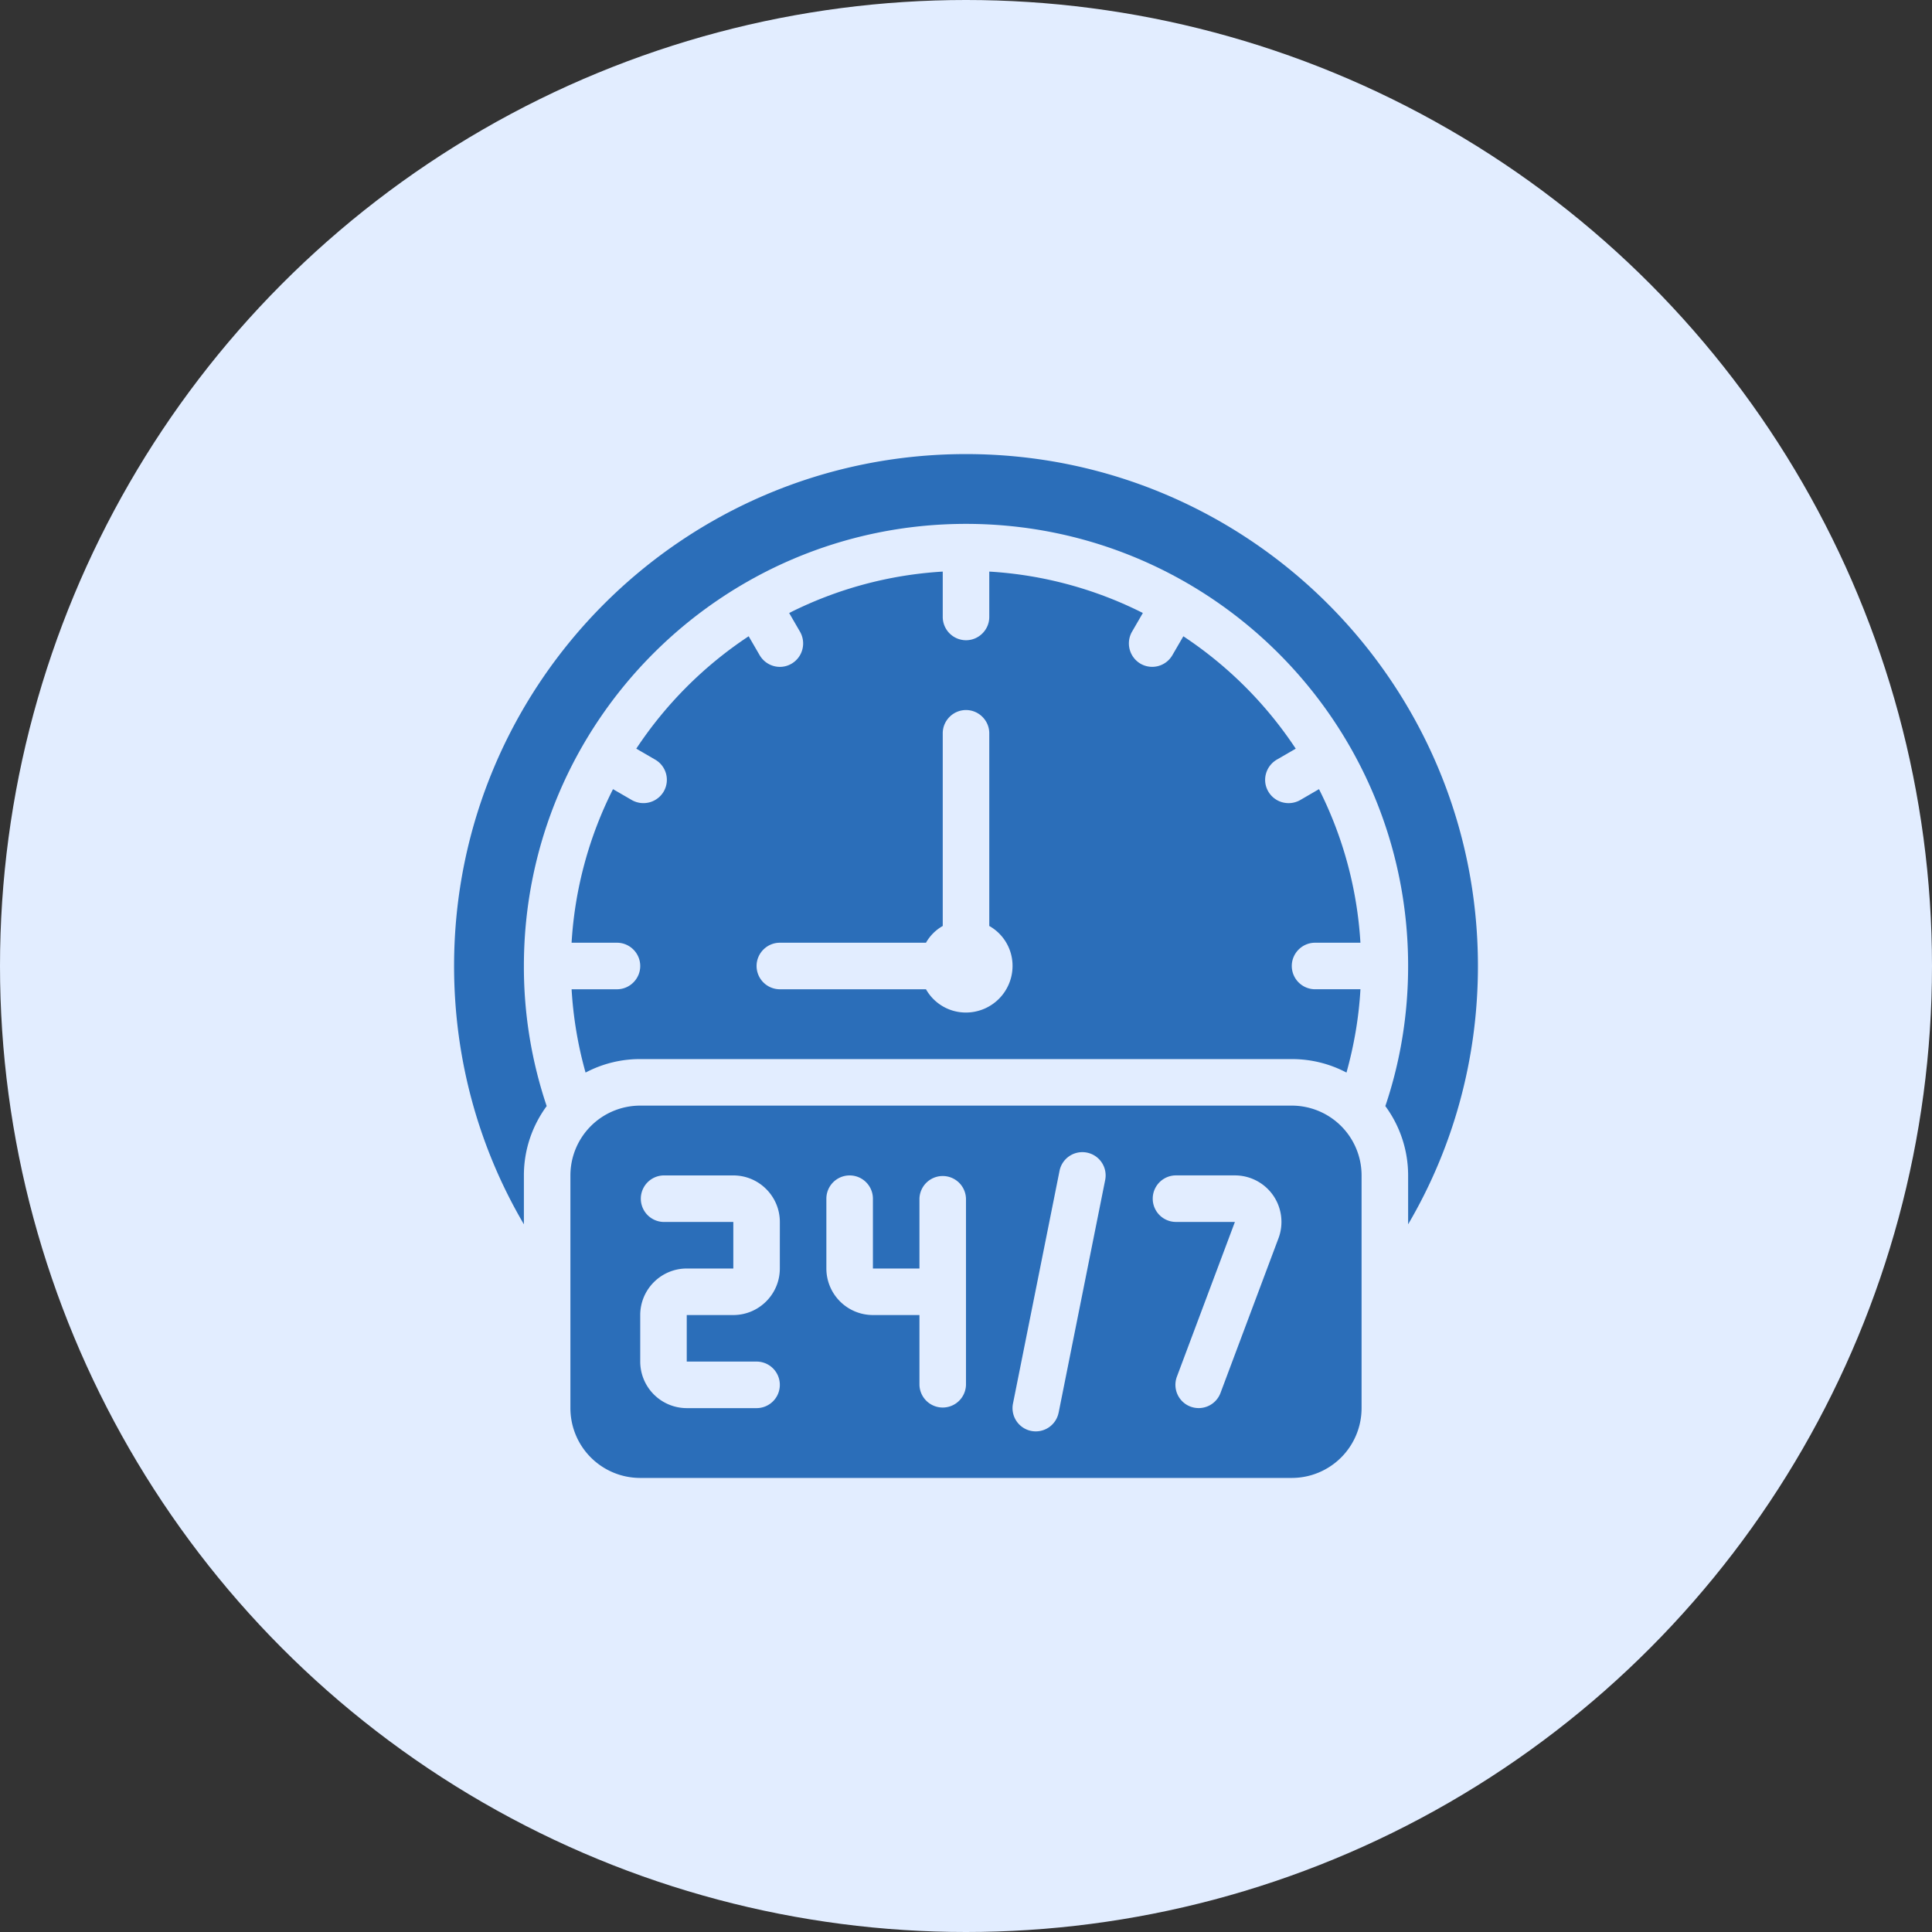
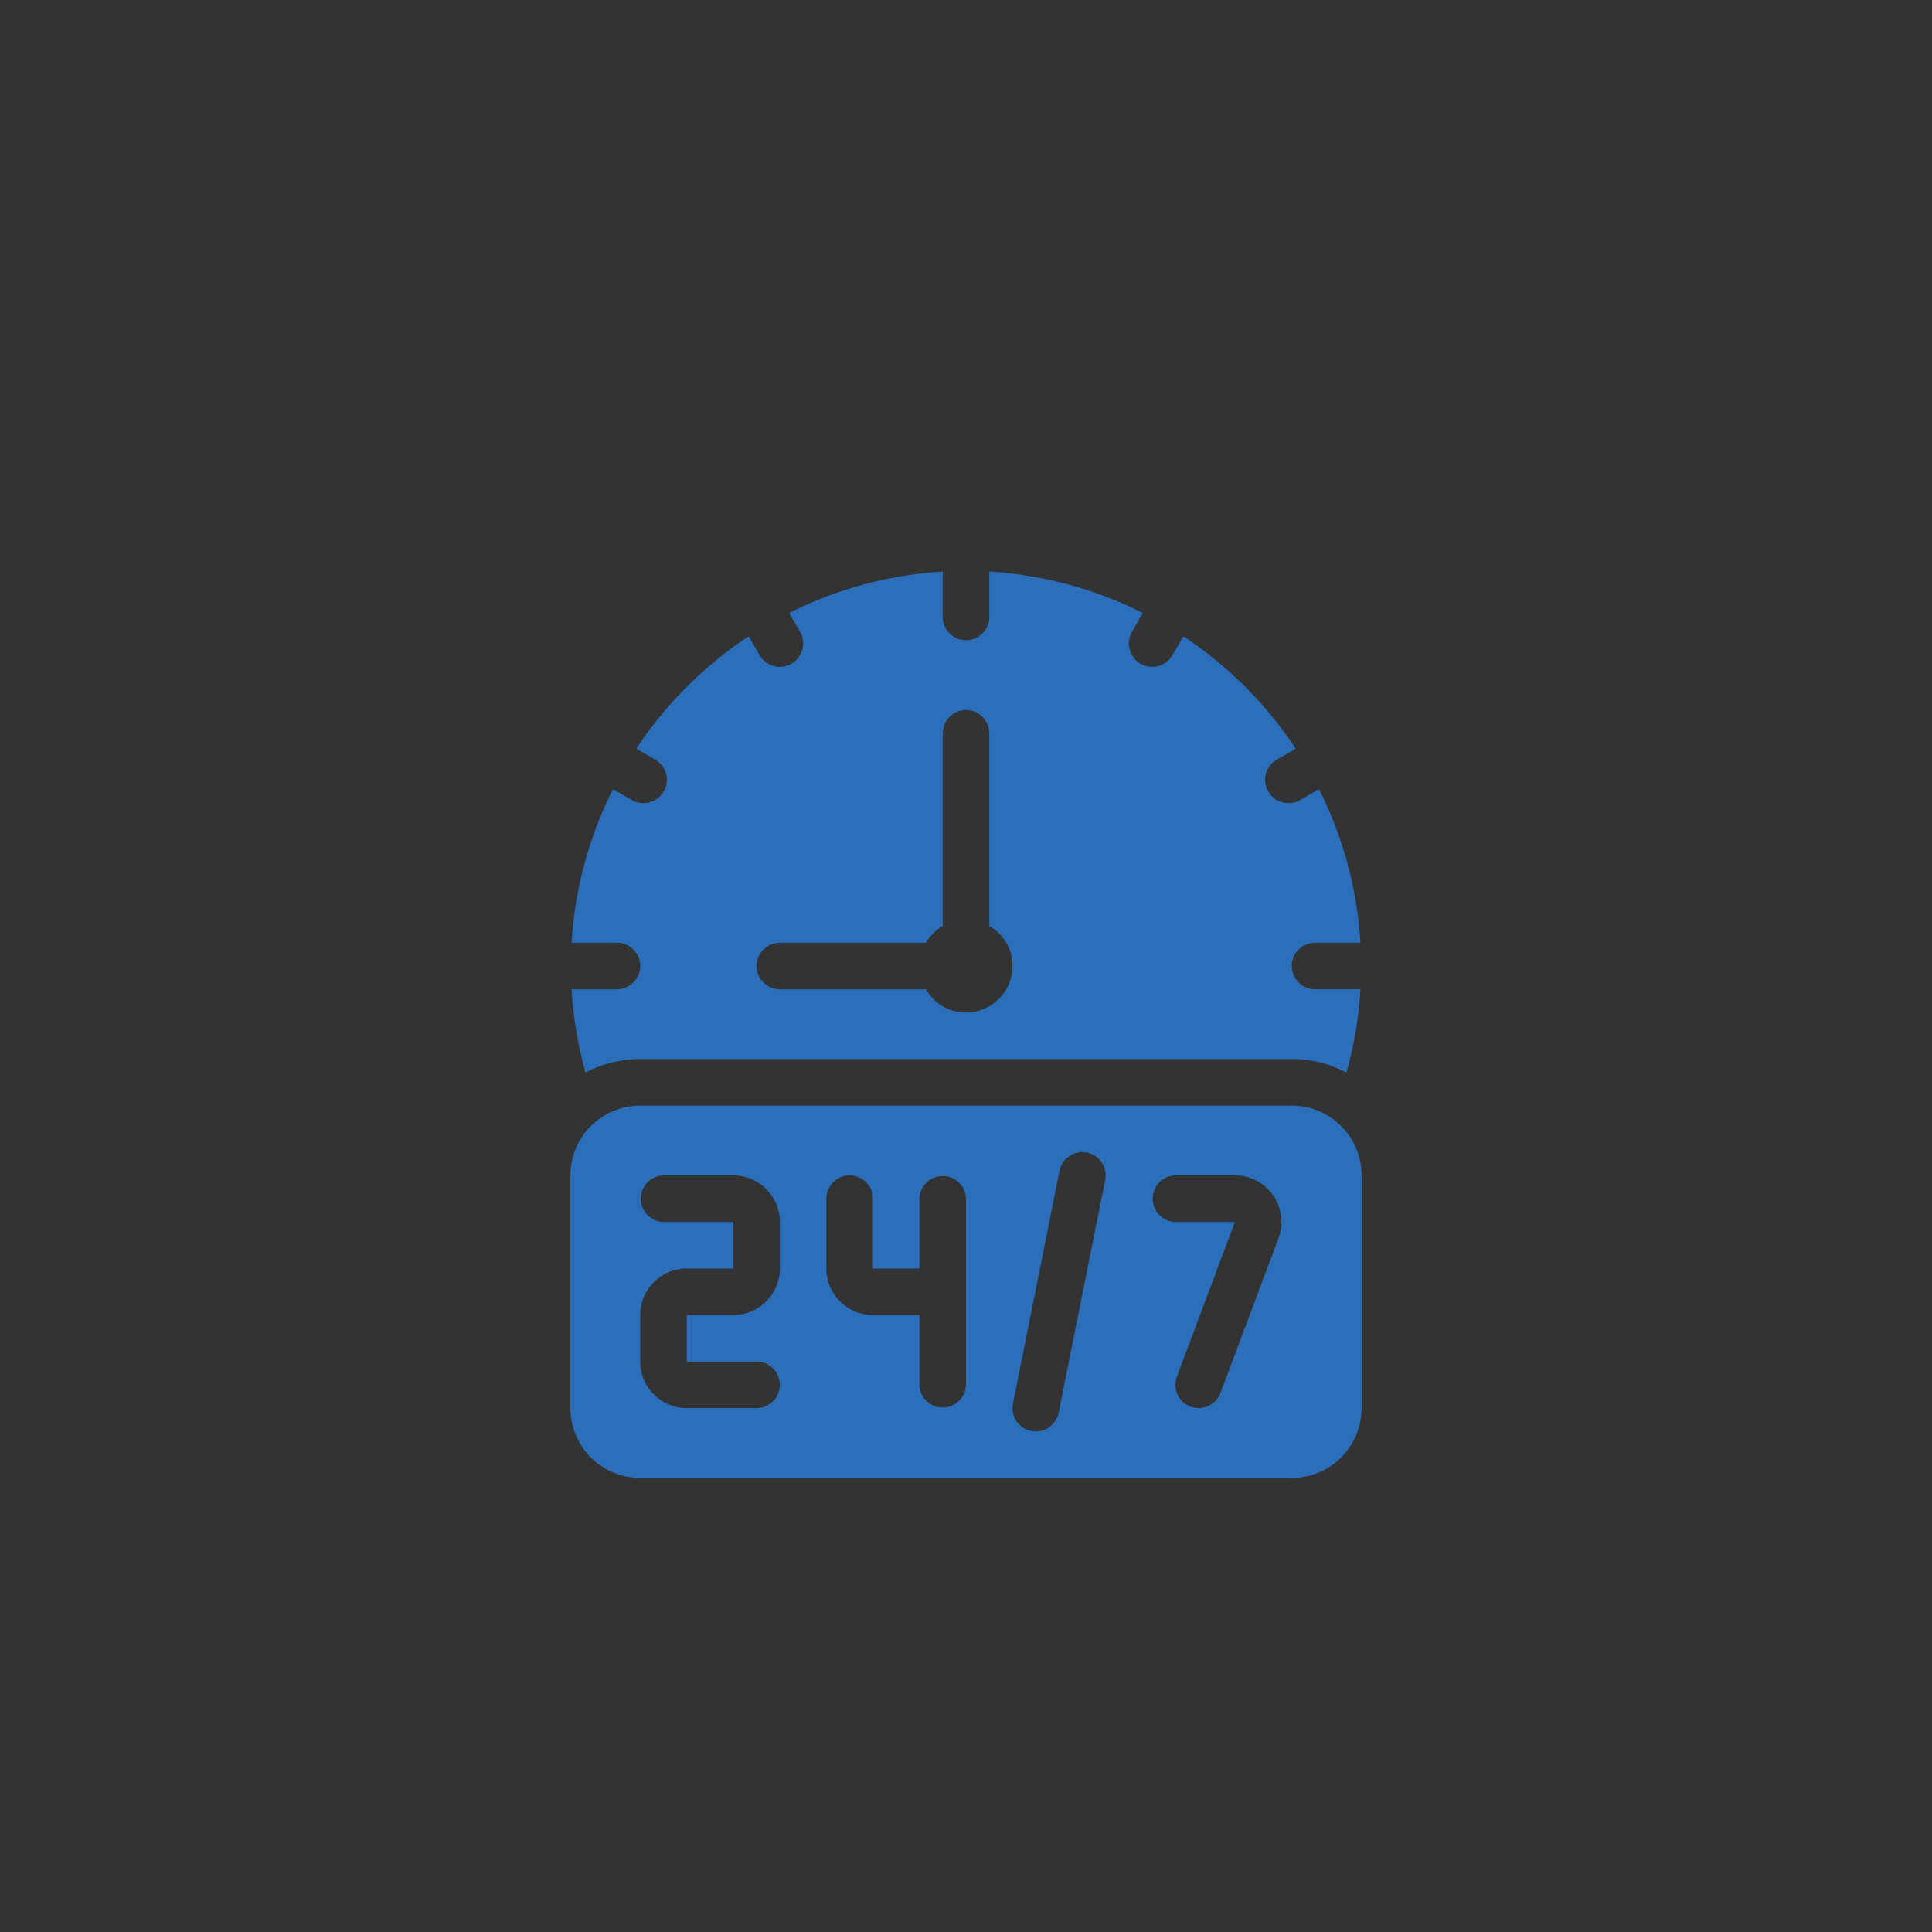
<svg xmlns="http://www.w3.org/2000/svg" width="128" height="128" fill="none">
  <rect width="100%" height="100%" fill="#333333" stroke="none" />
-   <circle cx="64" cy="64" r="64" fill="#E2EDFF" />
-   <path fill="#2B6EB9" d="M97.917 64c0-18.731-15.185-33.916-33.916-33.916-18.732 0-33.917 15.185-33.917 33.916 0 6.244 1.68 12.102 4.625 17.113v-3.238c0-1.727.57-3.314 1.51-4.594a28.9 28.9 0 0 1-1.51-9.28c0-16.173 13.12-29.293 29.292-29.293S93.292 47.829 93.292 64c0 3.238-.524 6.367-1.51 9.281a7.74 7.74 0 0 1 1.51 4.594v3.238c2.945-5.01 4.625-10.87 4.625-17.113" />
  <path fill="#2B6EB9" d="M85.584 64c0-.848.694-1.542 1.541-1.542h3.007a26 26 0 0 0-2.745-10.175l-1.248.725c-.74.416-1.68.17-2.112-.57s-.17-1.681.57-2.113l1.249-.724a26.35 26.35 0 0 0-7.446-7.446l-.725 1.248a1.544 1.544 0 0 1-2.112.57 1.56 1.56 0 0 1-.57-2.111l.724-1.25a26 26 0 0 0-10.175-2.743v3.006c0 .848-.694 1.542-1.542 1.542a1.546 1.546 0 0 1-1.541-1.542v-3.006a26 26 0 0 0-10.175 2.744l.724 1.249c.417.74.17 1.68-.57 2.112-.74.431-1.68.17-2.112-.57l-.725-1.25a26.35 26.35 0 0 0-7.446 7.447l1.249.724a1.544 1.544 0 0 1 .57 2.112 1.557 1.557 0 0 1-2.112.57l-1.249-.724a26 26 0 0 0-2.744 10.175h3.006c.848 0 1.542.694 1.542 1.542s-.694 1.542-1.542 1.542H37.87a26 26 0 0 0 .925 5.519 7.7 7.7 0 0 1 3.623-.894h43.167c1.31 0 2.543.323 3.623.894.493-1.773.817-3.608.925-5.52h-3.007A1.546 1.546 0 0 1 85.584 64M64 67.083a3.03 3.03 0 0 1-2.651-1.541h-9.682A1.546 1.546 0 0 1 50.125 64c0-.848.694-1.542 1.542-1.542h9.682a2.95 2.95 0 0 1 1.11-1.11V48.583c0-.848.694-1.541 1.541-1.541.848 0 1.542.693 1.542 1.541v12.765A3.03 3.03 0 0 1 67.084 64 3.09 3.09 0 0 1 64 67.083M85.583 73.25H42.416a4.625 4.625 0 0 0-4.625 4.625v15.417a4.625 4.625 0 0 0 4.625 4.625h43.167a4.625 4.625 0 0 0 4.625-4.625V77.875a4.625 4.625 0 0 0-4.625-4.625M51.666 84.042c0 1.7-1.383 3.083-3.083 3.083h-3.084v3.083h4.625a1.542 1.542 0 0 1 0 3.084H45.5a3.086 3.086 0 0 1-3.083-3.084v-3.083c0-1.7 1.383-3.083 3.083-3.083h3.084v-3.084h-4.625a1.542 1.542 0 0 1 0-3.083h4.625c1.7 0 3.083 1.383 3.083 3.083zm12.333 7.708a1.542 1.542 0 0 1-3.083 0v-4.625h-3.083a3.086 3.086 0 0 1-3.084-3.083v-4.625a1.542 1.542 0 0 1 3.084 0v4.625h3.083v-4.625a1.542 1.542 0 0 1 3.083 0zm6.136 1.844a1.543 1.543 0 0 1-1.813 1.209 1.54 1.54 0 0 1-1.209-1.815l3.084-15.417a1.54 1.54 0 0 1 1.814-1.208 1.54 1.54 0 0 1 1.21 1.814l-3.084 15.417zM84.702 82.04 80.86 92.29a1.545 1.545 0 0 1-1.986.902 1.543 1.543 0 0 1-.901-1.986l3.843-10.25h-3.942a1.542 1.542 0 0 1 0-3.083h3.942c1.011 0 1.958.496 2.534 1.325.577.831.708 1.895.353 2.842" />
</svg>